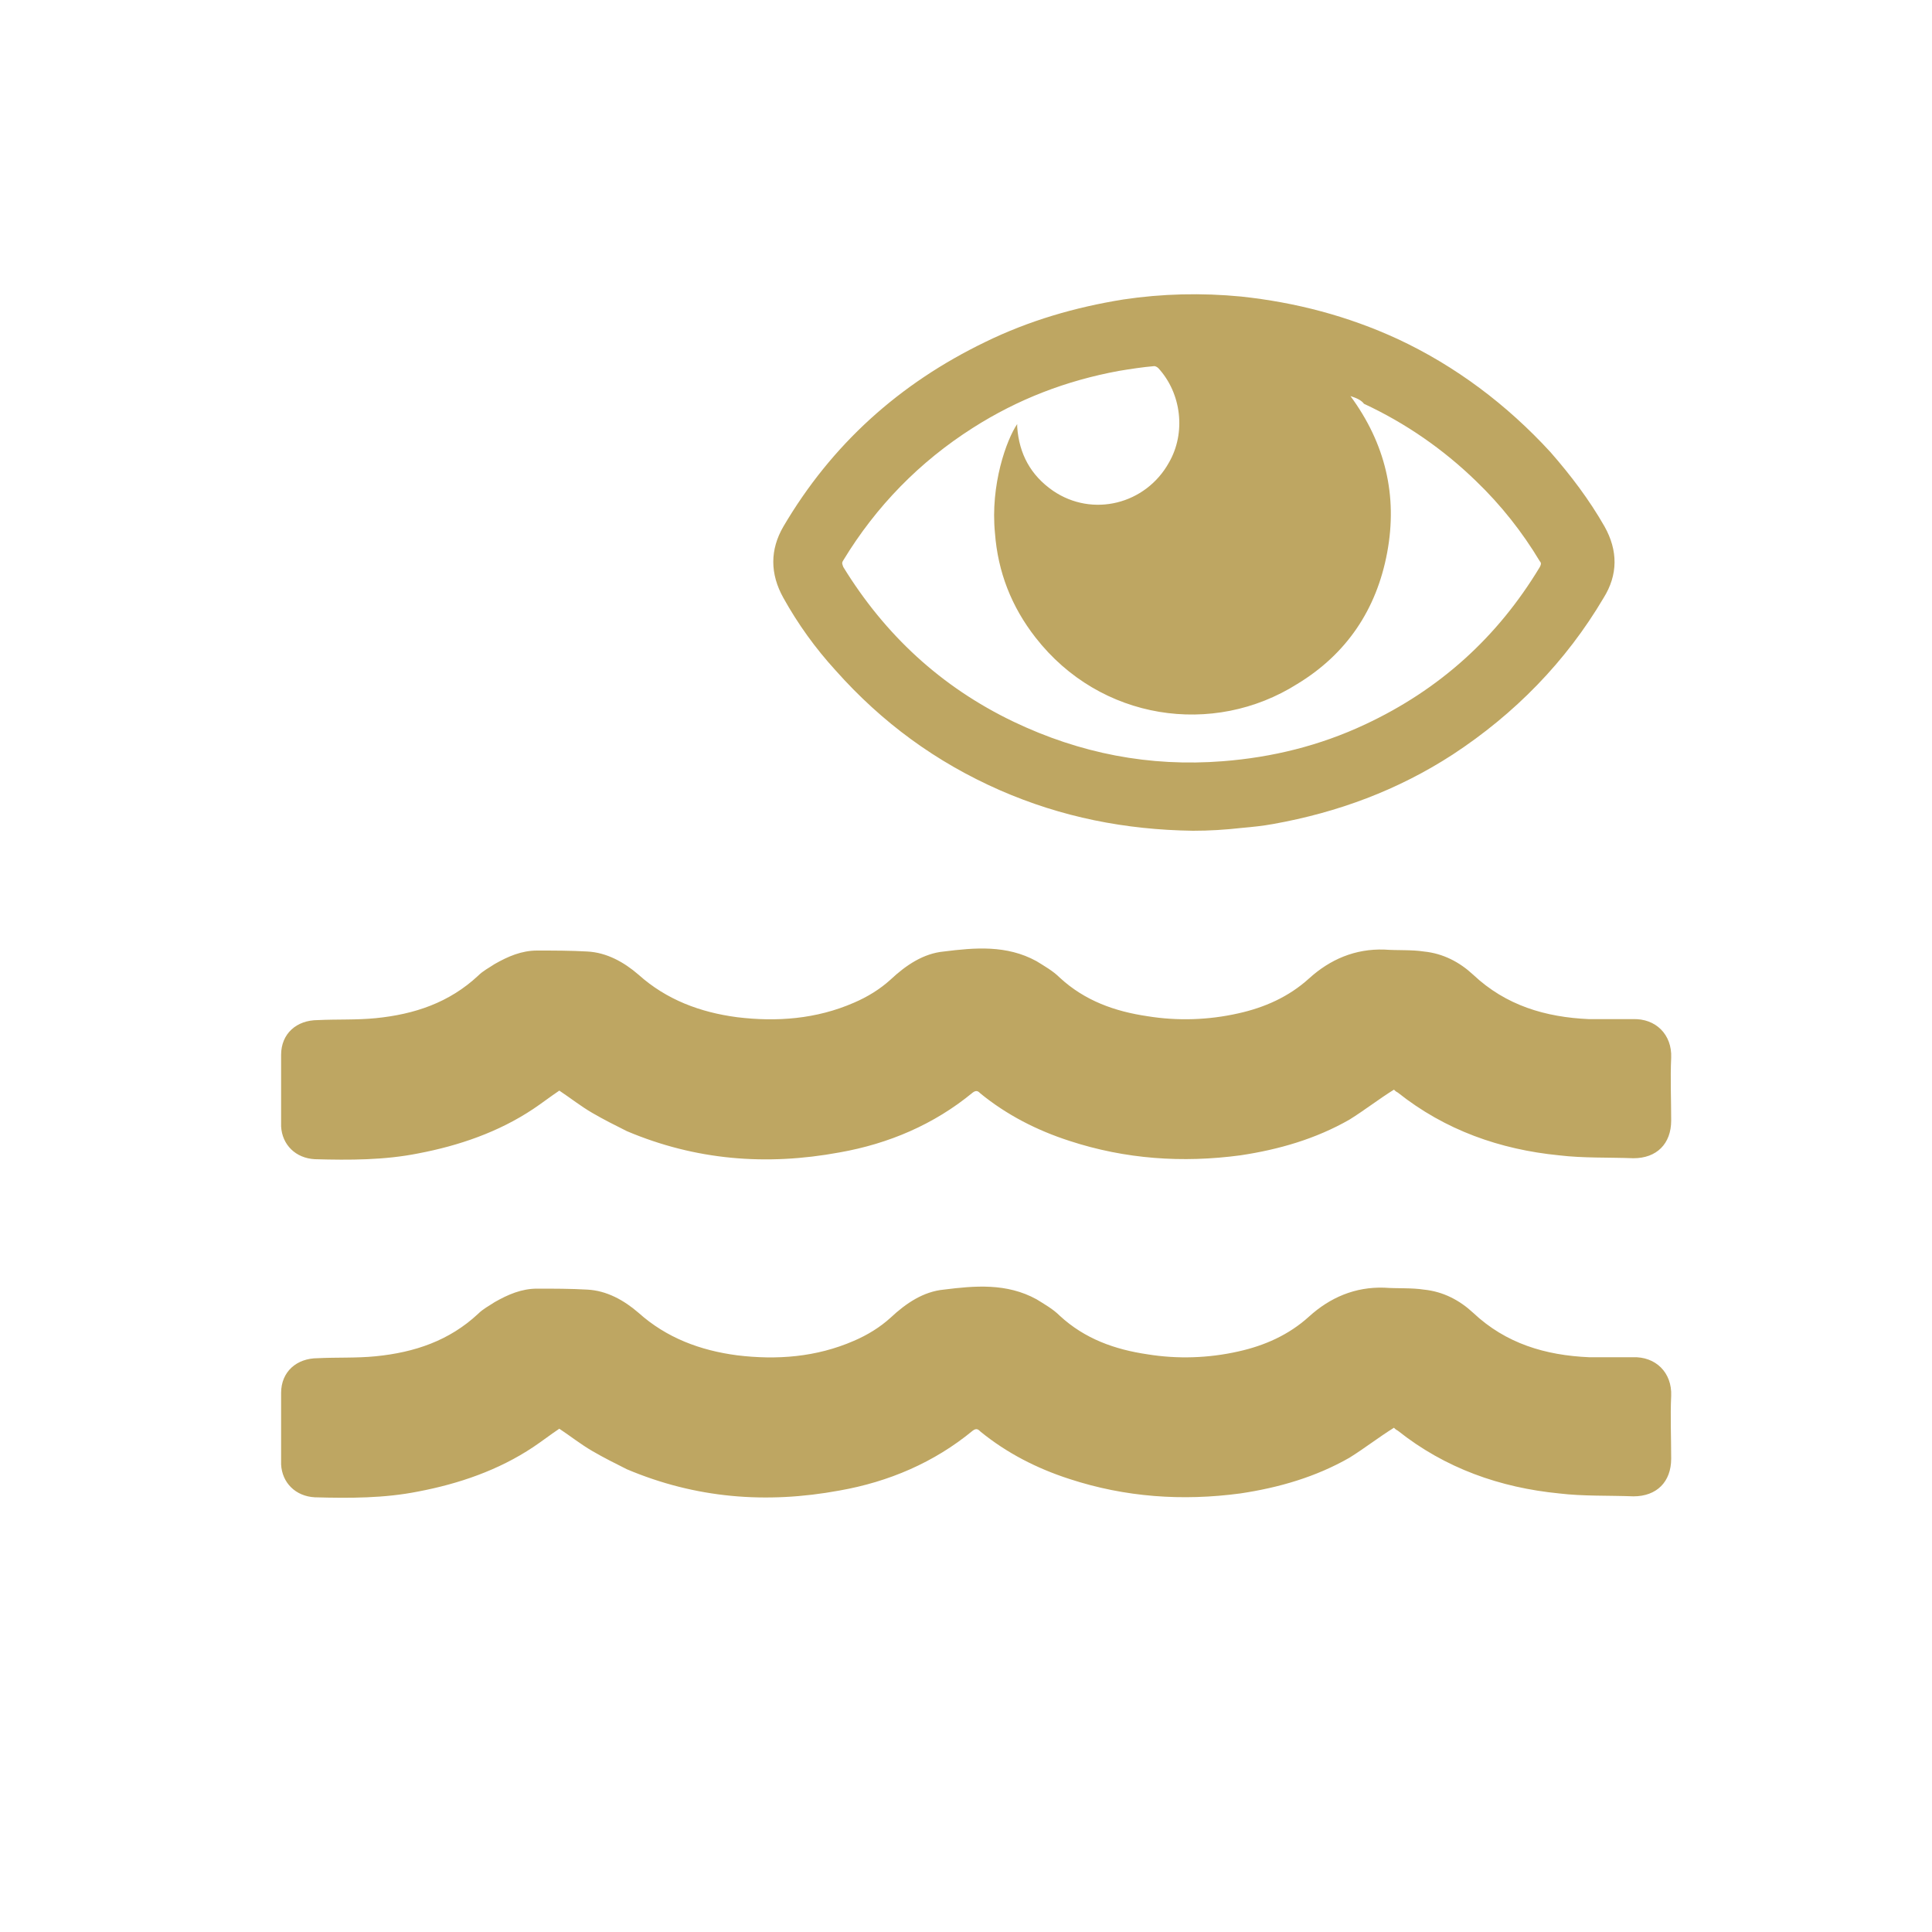
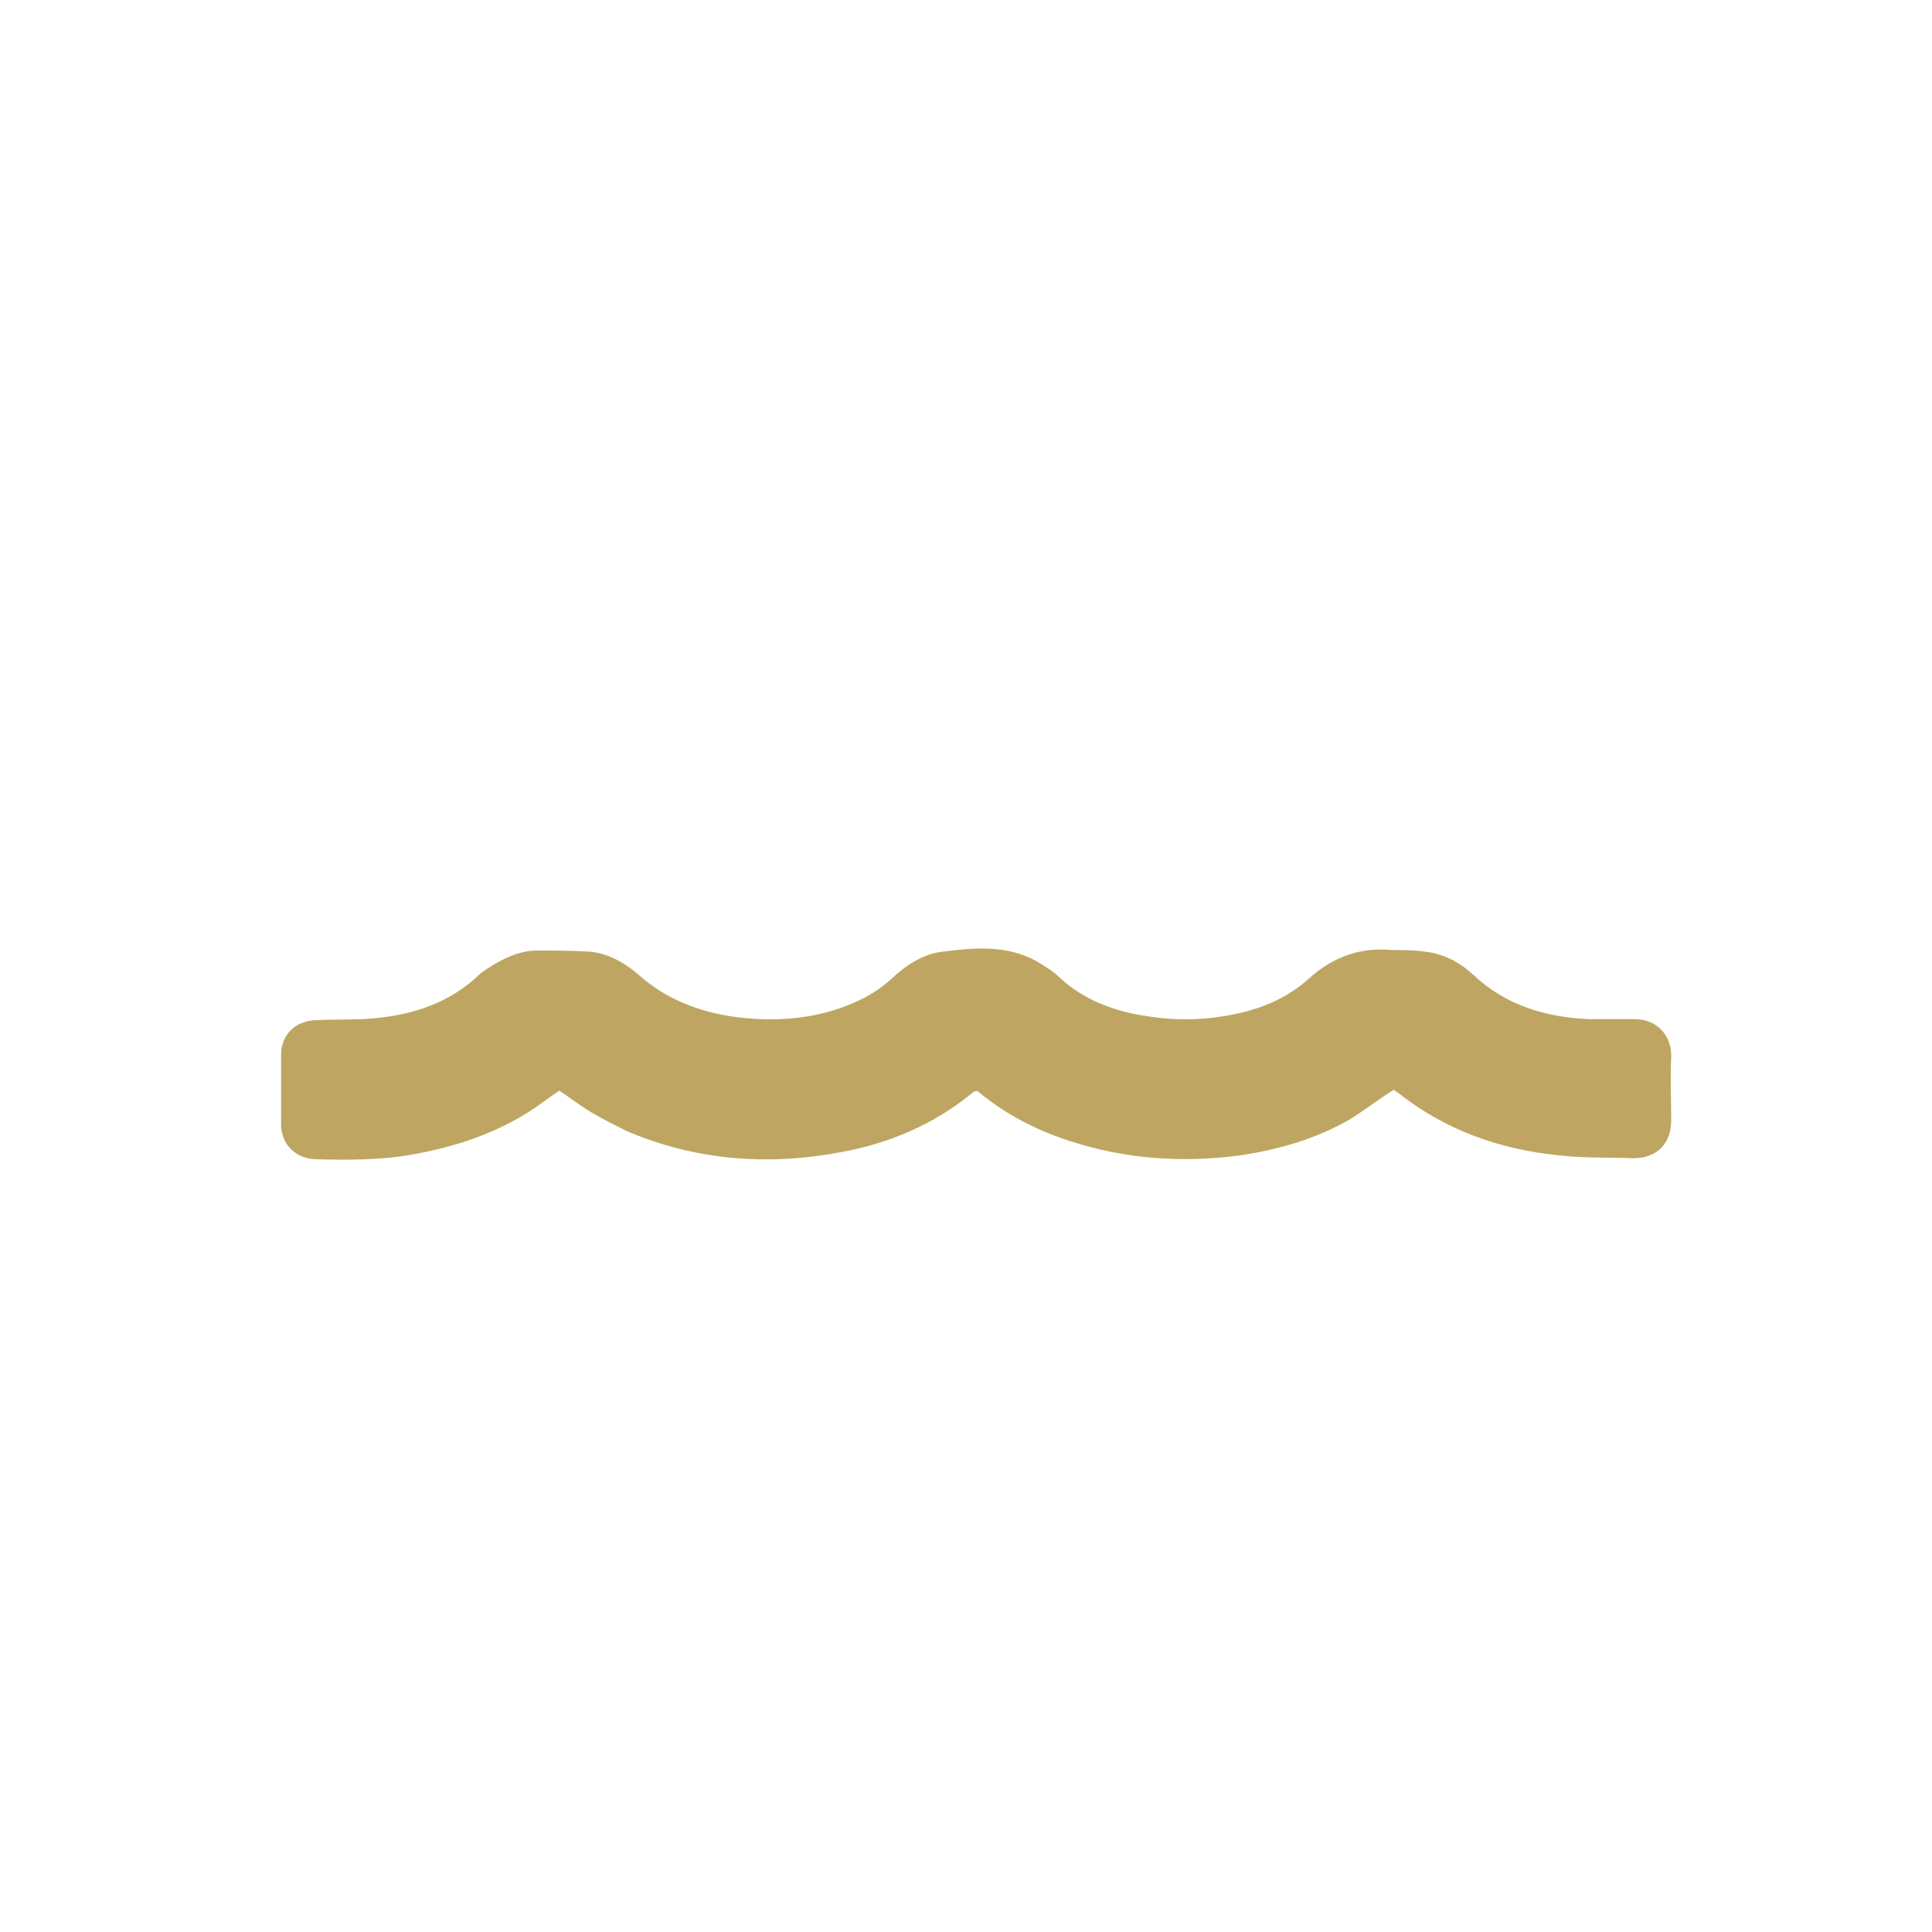
<svg xmlns="http://www.w3.org/2000/svg" version="1.1" id="Ebene_1" x="0px" y="0px" viewBox="0 0 200 200" style="enable-background:new 0 0 200 200;" xml:space="preserve">
  <style type="text/css">
	.st1{fill:#bea662;}
</style>
  <g>
    <path class="st1" d="M144.3,112.8c0.1,0.1,0.2,0.2,0.4,0.3c4.9,3.9,10.6,5.9,16.7,6.5c2.5,0.3,5.1,0.2,7.7,0.3   c2.4,0,3.9-1.5,3.9-3.9c0-2.2-0.1-4.4,0-6.5c0.1-2.4-1.6-4.1-4-4c-1.5,0-3,0-4.5,0c-4.5-0.2-8.6-1.4-12-4.6   c-1.4-1.3-3.1-2.2-5.1-2.4c-1.3-0.2-2.7-0.1-4.1-0.2c-3-0.1-5.6,1-7.8,3c-2.1,1.9-4.6,3-7.3,3.6c-3.1,0.7-6.3,0.8-9.4,0.3   c-3.4-0.5-6.5-1.6-9.1-4c-0.7-0.7-1.6-1.2-2.4-1.7c-3.1-1.7-6.4-1.4-9.6-1c-2.1,0.2-3.9,1.4-5.5,2.9c-1.1,1-2.4,1.8-3.8,2.4   c-3.9,1.7-8,2-12.1,1.5c-3.8-0.5-7.3-1.8-10.2-4.4c-1.5-1.3-3.3-2.3-5.3-2.4c-1.7-0.1-3.5-0.1-5.2-0.1c-1.6,0-3,0.6-4.4,1.4   c-0.6,0.4-1.2,0.7-1.7,1.2c-3,2.8-6.6,4-10.6,4.4c-2,0.2-4,0.1-6,0.2c-2.2,0-3.8,1.4-3.8,3.6c0,2.5,0,4.9,0,7.4   c0.1,1.9,1.5,3.3,3.5,3.4c3.6,0.1,7.2,0.1,10.7-0.6c4.2-0.8,8.3-2.2,11.9-4.6c0.9-0.6,1.8-1.3,2.7-1.9c1.2,0.8,2.2,1.6,3.4,2.3   c1.2,0.7,2.4,1.3,3.6,1.9c7.1,3,14.4,3.6,22,2.2c5.1-0.9,9.8-2.9,13.8-6.2c0.4-0.3,0.6-0.1,0.8,0.1c2.7,2.2,5.8,3.8,9.2,4.9   c5.8,1.9,11.7,2.3,17.7,1.5c4-0.6,7.8-1.7,11.3-3.7C141.3,114.9,142.7,113.8,144.3,112.8z" />
  </g>
  <g>
-     <path class="st1" d="M123.5,86c-7-0.1-13.6-1.4-20-4.2c-6.6-2.9-12.2-7-17-12.4c-2.1-2.3-3.9-4.8-5.4-7.5c-1.4-2.5-1.4-5,0-7.4   c5-8.5,12-14.8,20.9-19.1c4.5-2.2,9.3-3.6,14.3-4.4c4-0.6,8.1-0.7,12.2-0.3c5.6,0.6,11,2,16.2,4.4c6,2.8,11.3,6.8,15.8,11.7   c2.1,2.4,4,4.9,5.6,7.7c1.4,2.5,1.4,5-0.1,7.4c-3.9,6.6-9.2,12-15.6,16.2c-5.7,3.7-11.9,6-18.6,7.2c-1.1,0.2-2.1,0.3-3.2,0.4   C126.8,85.9,125.2,86,123.5,86z M139.8,41c3.6,4.9,4.9,10.3,3.8,16.2c-1.1,5.9-4.2,10.5-9.3,13.6c-8.7,5.5-20.4,3.8-27.1-4.8   c-2.5-3.2-3.9-6.8-4.2-10.8c-0.5-5,1.2-9.7,2.3-11.3c0,0.1,0,0.2,0,0.3c0.2,2.8,1.4,5,3.7,6.6c4.1,2.8,9.6,1.4,12-2.9   c1.8-3.1,1.3-7.2-1.1-9.8c-0.1-0.1-0.3-0.2-0.4-0.2c-1.2,0.1-2.5,0.3-3.7,0.5c-5.4,1-10.4,2.9-15.1,5.9c-5.5,3.5-10,8.1-13.4,13.7   c-0.2,0.3-0.1,0.4,0,0.7c4.3,7,10.1,12.4,17.6,16c6.9,3.3,14.1,4.7,21.7,4.1c5.1-0.4,10-1.6,14.7-3.8c7.7-3.6,13.7-9,18.1-16.3   c0.1-0.2,0.2-0.4,0-0.6c-1.8-3-4-5.8-6.6-8.3c-3.4-3.3-7.3-6-11.6-8C140.9,41.4,140.4,41.2,139.8,41z" />
-   </g>
+     </g>
  <g>
-     <path class="st1" d="M144.3,147.8c0.1,0.1,0.2,0.2,0.4,0.3c4.9,3.9,10.6,5.9,16.7,6.5c2.5,0.3,5.1,0.2,7.7,0.3   c2.4,0,3.9-1.5,3.9-3.9c0-2.2-0.1-4.4,0-6.5c0.1-2.4-1.6-4.1-4-4c-1.5,0-3,0-4.5,0c-4.5-0.2-8.6-1.4-12-4.6   c-1.4-1.3-3.1-2.2-5.1-2.4c-1.3-0.2-2.7-0.1-4.1-0.2c-3-0.1-5.6,1-7.8,3c-2.1,1.9-4.6,3-7.3,3.6c-3.1,0.7-6.3,0.8-9.4,0.3   c-3.4-0.5-6.5-1.6-9.1-4c-0.7-0.7-1.6-1.2-2.4-1.7c-3.1-1.7-6.4-1.4-9.6-1c-2.1,0.2-3.9,1.4-5.5,2.9c-1.1,1-2.4,1.8-3.8,2.4   c-3.9,1.7-8,2-12.1,1.5c-3.8-0.5-7.3-1.8-10.2-4.4c-1.5-1.3-3.3-2.3-5.3-2.4c-1.7-0.1-3.5-0.1-5.2-0.1c-1.6,0-3,0.6-4.4,1.4   c-0.6,0.4-1.2,0.7-1.7,1.2c-3,2.8-6.6,4-10.6,4.4c-2,0.2-4,0.1-6,0.2c-2.2,0-3.8,1.4-3.8,3.6c0,2.5,0,4.9,0,7.4   c0.1,1.9,1.5,3.3,3.5,3.4c3.6,0.1,7.2,0.1,10.7-0.6c4.2-0.8,8.3-2.2,11.9-4.6c0.9-0.6,1.8-1.3,2.7-1.9c1.2,0.8,2.2,1.6,3.4,2.3   c1.2,0.7,2.4,1.3,3.6,1.9c7.1,3,14.4,3.6,22,2.2c5.1-0.9,9.8-2.9,13.8-6.2c0.4-0.3,0.6-0.1,0.8,0.1c2.7,2.2,5.8,3.8,9.2,4.9   c5.8,1.9,11.7,2.3,17.7,1.5c4-0.6,7.8-1.7,11.3-3.7C141.3,149.9,142.7,148.8,144.3,147.8z" />
-   </g>
+     </g>
</svg>